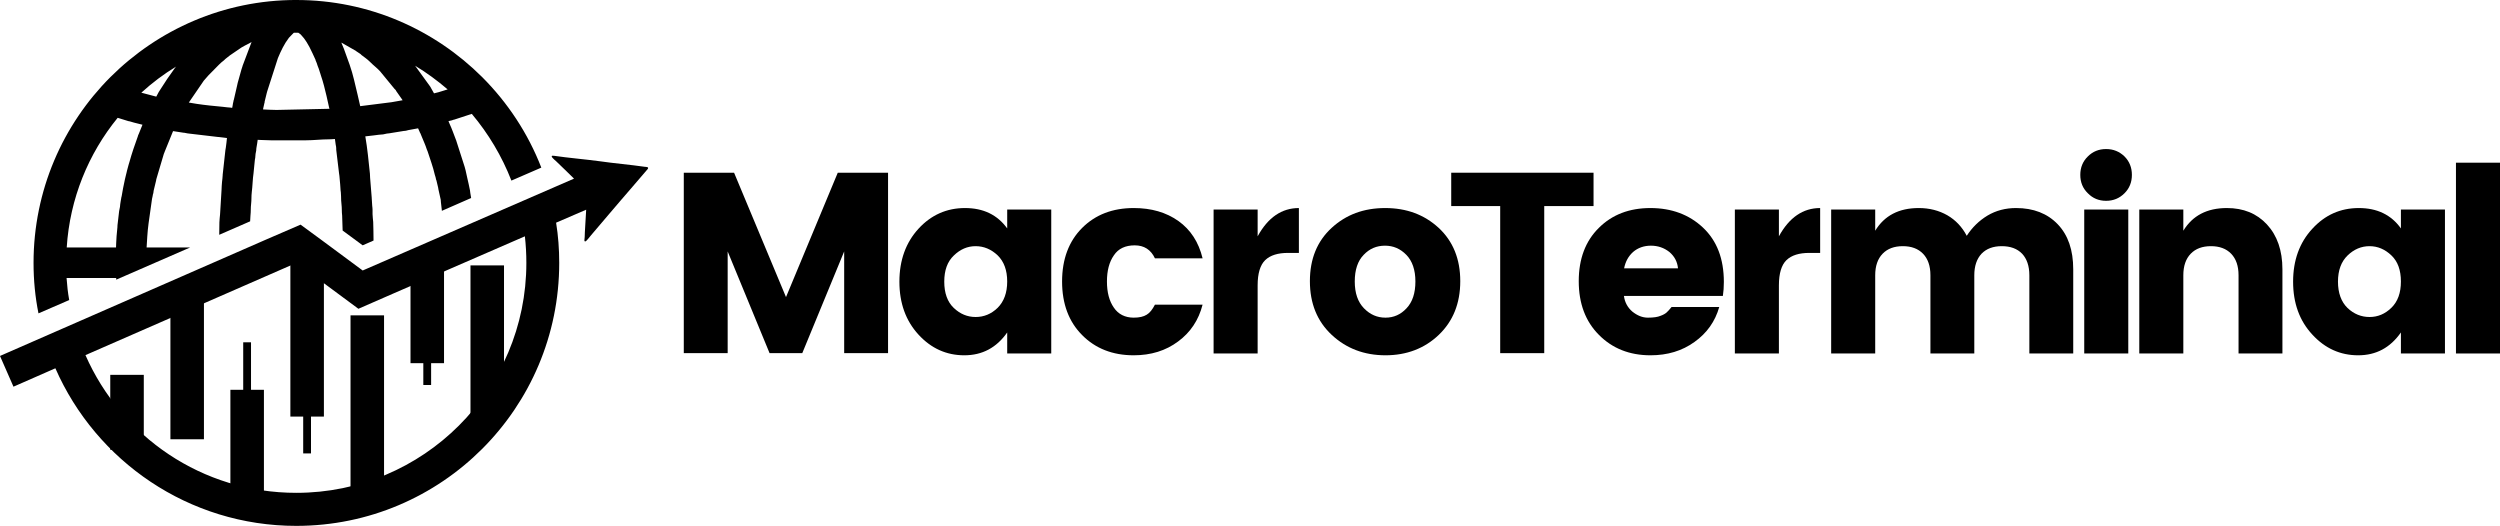
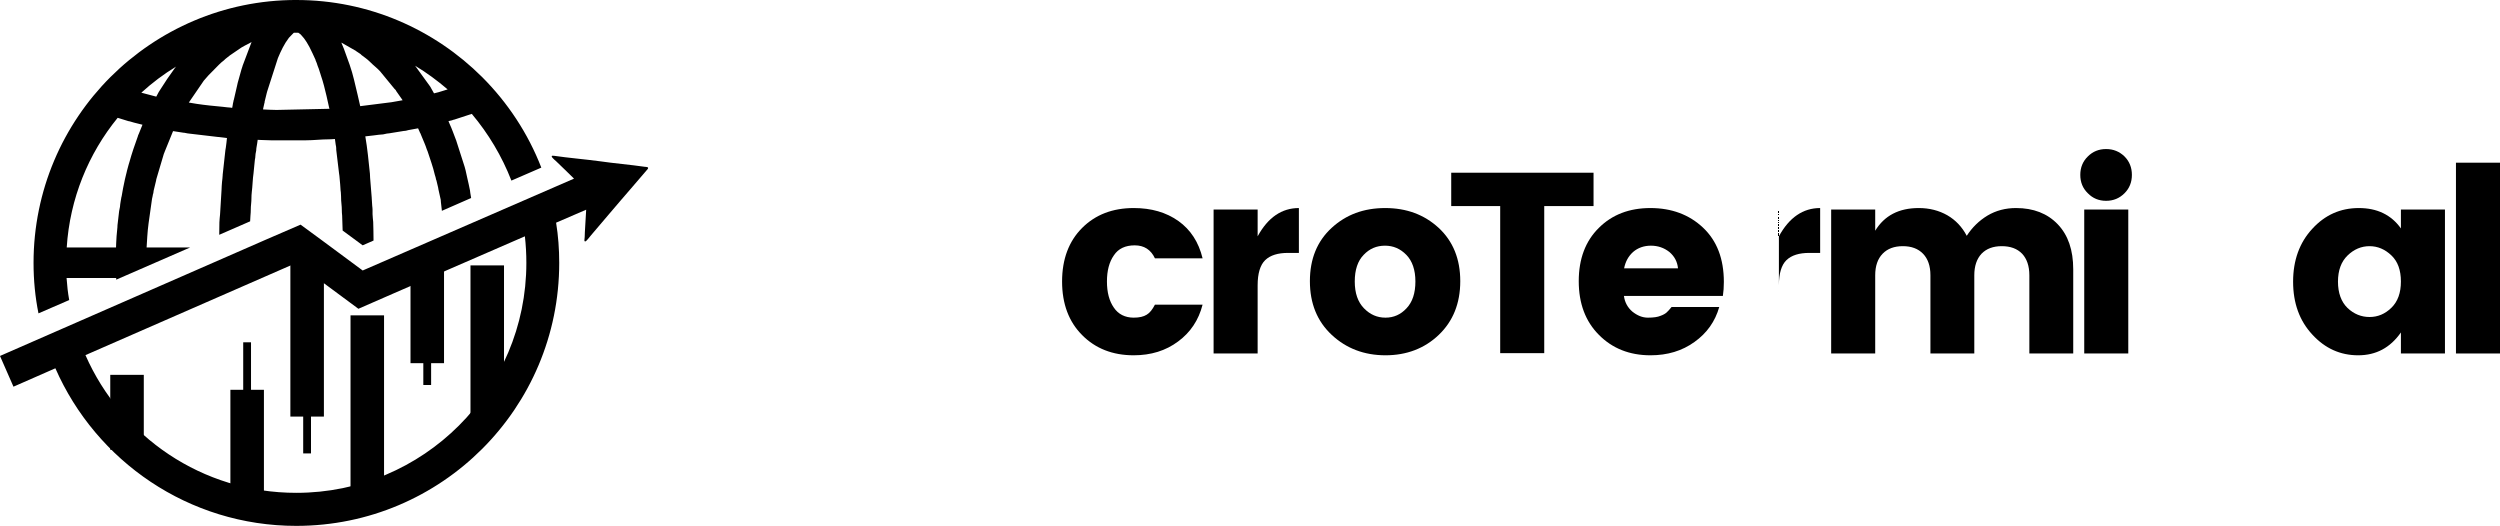
<svg xmlns="http://www.w3.org/2000/svg" xml:space="preserve" version="1.1" style="shape-rendering:geometricPrecision; text-rendering:geometricPrecision; image-rendering:optimizeQuality; fill-rule:evenodd; clip-rule:evenodd" viewBox="521 2972 15213 3200">
  <defs>
    <style type="text/css">         .fil1 {fill:black}     .fil0 {fill:black;fill-rule:nonzero}       </style>
  </defs>
  <g id="Camada_x0020_1">
    <g id="_2677011011632">
      <g>
-         <path class="fil0" d="M6592 4845c38,-38 58,-91 58,-160 0,-69 -20,-122 -58,-159 -39,-37 -84,-56 -134,-56 -50,0 -94,19 -133,57 -39,37 -58,90 -58,159 0,69 19,123 58,160 39,37 83,55 133,55 50,0 95,-18 134,-56zm-482 163c-77,-84 -116,-191 -116,-322 0,-130 39,-238 116,-322 77,-84 172,-126 283,-126 112,0 197,41 257,124l0 -115 268 0 0 876 -268 0 0 -128c-65,93 -152,139 -261,139 -109,0 -202,-42 -279,-126z" />
        <path class="fil0" d="M7106 5011c-81,-81 -122,-190 -122,-326 0,-136 41,-245 122,-326 81,-81 186,-121 314,-121 107,0 197,26 272,79 74,53 123,128 147,227l-290 0c-25,-53 -66,-79 -123,-79 -57,0 -100,20 -127,61 -28,40 -42,93 -42,159 0,66 14,119 42,159 27,40 68,61 121,61 34,0 60,-6 79,-18 19,-11 35,-32 50,-61l290 0c-24,94 -74,169 -149,224 -75,56 -165,84 -270,84 -128,0 -233,-41 -314,-123z" />
        <path class="fil0" d="M8174 4247l0 163c63,-115 147,-172 251,-172l0 273 -66 0c-61,0 -108,14 -139,44 -30,29 -46,80 -46,153l0 415 -268 0 0 -876 268 0z" />
        <path class="fil0" d="M9080 4848c36,-38 54,-92 54,-163 0,-71 -19,-125 -55,-162 -37,-38 -80,-56 -130,-56 -51,0 -94,18 -130,56 -36,37 -54,91 -54,162 0,71 19,125 56,163 37,38 80,57 131,57 50,0 93,-19 128,-57zm-455 162c-89,-83 -133,-192 -133,-327 0,-135 44,-243 132,-324 88,-81 196,-121 326,-121 130,0 238,40 326,121 87,81 131,189 131,324 0,135 -44,244 -131,327 -86,82 -195,124 -324,124 -130,0 -239,-42 -327,-124z" />
        <path class="fil0" d="M10564 5134c-127,0 -232,-42 -313,-124 -82,-82 -123,-191 -123,-327 0,-136 41,-244 122,-324 81,-81 186,-121 314,-121 129,0 236,40 320,119 85,80 127,190 127,331 0,30 -2,59 -6,85l-602 0c5,38 22,70 51,95 30,24 61,37 95,37 34,0 60,-4 76,-11 17,-6 29,-13 37,-20 8,-7 18,-18 31,-34l290 0c-25,88 -75,159 -151,213 -75,54 -164,81 -268,81zm168 -529c-4,-41 -22,-74 -53,-100 -32,-25 -69,-38 -112,-38 -42,0 -79,13 -108,38 -29,26 -47,59 -55,100l328 0z" />
-         <path class="fil0" d="M11346 4247l0 163c63,-115 147,-172 251,-172l0 273 -66 0c-61,0 -108,14 -139,44 -30,29 -46,80 -46,153l0 415 -268 0 0 -876 268 0z" />
+         <path class="fil0" d="M11346 4247l0 163c63,-115 147,-172 251,-172l0 273 -66 0c-61,0 -108,14 -139,44 -30,29 -46,80 -46,153z" />
        <path class="fil0" d="M11932 4247l0 129c56,-92 144,-138 265,-138 65,0 123,15 174,44 50,29 90,71 118,125 33,-51 75,-92 126,-123 52,-31 110,-46 174,-46 106,0 191,33 254,99 63,66 94,157 94,274l0 512 -267 0 0 -476c0,-56 -15,-100 -44,-131 -30,-31 -71,-46 -124,-46 -52,0 -93,15 -123,46 -29,31 -44,75 -44,131l0 476 -267 0 0 -476c0,-56 -15,-100 -45,-131 -30,-31 -71,-46 -123,-46 -52,0 -93,15 -123,46 -30,31 -45,75 -45,131l0 476 -268 0 0 -876 268 0z" />
        <path class="fil0" d="M13449 4148c-31,31 -68,46 -112,46 -44,0 -81,-15 -111,-46 -31,-30 -46,-67 -46,-112 0,-44 15,-82 46,-112 30,-30 67,-45 111,-45 44,0 81,15 112,45 30,30 45,68 45,112 0,45 -15,82 -45,112zm-245 975l0 -876 268 0 0 876 -268 0z" />
-         <path class="fil0" d="M13807 4247l0 129c56,-92 144,-138 265,-138 101,0 182,33 244,100 62,67 94,158 94,273l0 512 -267 0 0 -476c0,-56 -15,-100 -45,-131 -30,-31 -71,-46 -123,-46 -52,0 -93,15 -123,46 -30,31 -45,75 -45,131l0 476 -268 0 0 -876 268 0z" />
        <path class="fil0" d="M15073 4845c39,-38 58,-91 58,-160 0,-69 -19,-122 -58,-159 -39,-37 -83,-56 -133,-56 -50,0 -95,19 -134,57 -38,37 -58,90 -58,159 0,69 20,123 58,160 39,37 84,55 134,55 50,0 94,-18 133,-56zm-481 163c-78,-84 -117,-191 -117,-322 0,-130 39,-238 117,-322 77,-84 171,-126 283,-126 111,0 197,41 256,124l0 -115 268 0 0 876 -268 0 0 -128c-65,93 -151,139 -260,139 -109,0 -202,-42 -279,-126z" />
        <polygon class="fil0" points="15466,5123 15466,3962 15734,3962 15734,5123 " />
-         <polygon class="fil0" points="5925,4023 5925,5121 5658,5121 5658,4502 5403,5121 5204,5121 4949,4502 4949,5121 4682,5121 4682,4023 4988,4023 5304,4780 5619,4023 " />
        <polygon class="fil0" points="9352,4226 9352,4023 10218,4023 10218,4226 9918,4226 9918,5121 9650,5121 9650,4226 " />
      </g>
      <path class="fil1" d="M2324 2972c442,0 841,180 1131,469 155,155 279,342 360,551l-182 79c-58,-149 -140,-286 -241,-406l-107 35 -1 0c-4,1 -8,2 -12,4 -6,1 -11,2 -17,4l-5 1 7 17c14,30 25,62 37,93 2,5 4,9 5,14l43 134c10,28 16,57 22,86 6,26 12,52 17,78 1,5 1,11 2,16l5 30 -178 78 -6 -53c0,-5 -1,-9 -1,-14l-14 -63c-1,-4 -1,-8 -2,-12l-6 -25c-2,-6 -3,-11 -4,-17 -1,-3 -2,-5 -3,-8 -1,-4 -1,-9 -3,-14 -1,-5 -3,-9 -4,-13 -11,-49 -29,-96 -44,-143 -2,-4 -3,-8 -5,-12 -8,-26 -20,-51 -30,-76 -3,-7 -6,-15 -9,-22 -2,-3 -4,-6 -5,-10l-8 -18c-1,-1 -1,-1 -1,-2l-60 11c-3,1 -7,2 -11,3 -5,1 -10,2 -16,2l-74 12c-9,2 -19,3 -29,4 -8,1 -15,4 -23,5 -9,1 -17,1 -25,2 -11,2 -21,3 -31,4l-52 6c13,75 20,151 28,227 1,7 0,14 1,21l0 2 10 124 0 2c0,15 3,31 3,47 1,8 2,16 2,24 0,9 0,17 0,26 0,16 3,32 4,48 1,37 2,75 2,113l-66 29 -122 -90 -3 -91c-3,-23 -1,-46 -4,-69 -1,-8 -1,-15 -2,-23 -1,-17 0,-34 -2,-50 -3,-16 -2,-32 -4,-48 -3,-23 -3,-46 -7,-68l-17 -142c0,-6 0,-13 -1,-20 -2,-8 -3,-16 -4,-24l-3 -22c-13,1 -25,2 -37,2 -47,0 -94,6 -140,6l-212 0c-20,0 -41,-2 -61,-2 -7,0 -14,-1 -20,-1 -2,15 -4,30 -7,45 -2,6 -1,13 -2,20 -1,7 -3,14 -4,21 -1,8 -1,16 -2,24 -1,6 -3,13 -3,20l-7 70 0 1c-6,39 -6,79 -11,118 -3,23 -1,47 -4,71 -3,23 -1,47 -4,71l-2 35 -188 82c0,-25 1,-50 1,-76 0,-16 3,-32 4,-48l9 -149c1,-16 1,-33 3,-49 2,-14 3,-27 4,-41l0 -3 13 -118c0,-6 2,-12 2,-18 1,-10 2,-19 4,-28 3,-20 5,-40 7,-59 -16,-1 -32,-5 -49,-6l-3 0 -187 -22c-7,-1 -14,-3 -21,-4l-3 0 -65 -10 -52 128c-1,3 -2,7 -4,10l-46 155c0,0 0,1 0,1 -1,2 -1,3 -1,4l0 2 -15 62c-1,5 -1,10 -2,15 -1,4 -2,7 -3,10 -1,5 -1,10 -3,16 0,3 -2,6 -2,9l-21 149c-4,27 -6,55 -8,82 -1,22 -3,43 -4,65l265 0 -450 196 0 -10 -302 0c3,45 8,90 16,134l-187 81c-20,-99 -30,-202 -30,-307 0,-442 179,-842 468,-1131 290,-289 689,-469 1131,-469zm921 544c-62,-53 -128,-102 -198,-144l92 127 23 41 16 -4c4,-1 8,-2 12,-3l55 -17zm-909 -345l-12 0 -14 0 -3 2 -28 29c-29,38 -49,81 -67,124l-65 202c-1,4 -2,7 -3,11l-12 49c-1,3 -1,6 -1,9l-1 2 -7 31c-1,3 -1,6 -1,8 27,1 55,3 82,3l319 -7c1,0 2,0 3,0 -1,-2 -1,-4 -2,-6l-16 -72c-10,-42 -20,-84 -34,-124 -2,-5 -3,-9 -4,-13 -1,-3 -2,-6 -3,-9 -2,-6 -4,-13 -6,-19 -2,-6 -5,-12 -7,-18 -3,-12 -8,-23 -13,-35 0,0 0,-1 0,-2 -12,-27 -24,-52 -37,-78l-15 -26c0,-1 -1,-1 -1,-2 -8,-11 -15,-24 -24,-33l-6 -7c-3,-3 -5,-6 -8,-9 -1,-1 -2,-2 -3,-2l-11 -8zm-743 206c-76,46 -146,99 -212,159l87 23c1,0 3,1 4,1l16 -30 1 -1c1,-1 2,-3 3,-5 30,-48 61,-94 94,-139 2,-3 5,-6 7,-8zm-356 312c-178,218 -291,491 -310,789l300 0c0,-9 1,-18 1,-27 1,-27 3,-54 6,-81 2,-9 1,-19 2,-28l10 -86c1,-8 4,-17 5,-25 1,-11 2,-22 4,-32l5 -29 1 -2c4,-17 5,-34 9,-51l11 -53c2,-8 4,-17 6,-25 1,-6 3,-11 4,-16 1,-5 2,-9 3,-13l10 -37c1,-5 3,-9 4,-13 15,-54 33,-107 52,-159 0,-2 1,-5 2,-7 1,-2 2,-4 3,-6l23 -57 -52 -13c-6,-2 -11,-3 -17,-5 -5,-2 -11,-3 -17,-4l-58 -18c-3,-1 -5,-2 -7,-2zm815 -461c-14,7 -28,14 -42,22l-16 9c-3,2 -6,3 -8,5l-66 45c-6,5 -13,10 -19,15 -6,4 -12,10 -17,15 -11,8 -21,17 -31,27l-64 65c-5,5 -10,11 -14,16 -5,6 -10,11 -14,16l-91 133 48 8c53,8 106,13 159,18 16,2 33,4 49,5 3,1 5,1 8,1l3 -16c1,-7 2,-14 4,-21 1,-3 2,-7 2,-10l1 -2 20 -87c2,-11 5,-22 8,-32 9,-29 15,-58 25,-86l0 -1 54 -143 1 -1c0,-1 0,-1 0,-1zm546 3c4,11 9,23 14,34l1 2 36 100c21,59 33,120 48,181l16 70 166 -21c8,-1 16,-2 24,-3l68 -12c-1,-2 -3,-4 -4,-6l-35 -50c-1,-2 -2,-4 -3,-6 -3,-3 -5,-5 -8,-8l-87 -106c-8,-9 -18,-18 -26,-25 -13,-12 -26,-22 -37,-34 -15,-15 -33,-27 -50,-40 -2,-2 -4,-4 -6,-6l-27 -18c-1,-1 -1,-1 -2,-2l-2 -1 -86 -49z" />
      <rect class="fil1" x="1192" y="5253" width="204" height="456" />
-       <rect class="fil1" x="1558" y="4742" width="204" height="903" />
      <rect class="fil1" x="2654" y="4891" width="204" height="1066" />
      <rect class="fil1" x="3384" y="4587" width="204" height="930" />
      <g>
        <rect class="fil1" x="1923" y="5344" width="204" height="661" />
        <rect class="fil1" x="2001" y="5055" width="47.468" height="585.741" />
      </g>
      <g>
        <rect class="fil1" x="2288" y="4521" width="204" height="986" />
        <rect class="fil1" x="2366" y="5167" width="47.468" height="564.147" />
      </g>
      <g>
        <rect class="fil1" x="3019" y="4532" width="204" height="650" />
        <rect class="fil1" x="3097" y="4729" width="47.468" height="585.741" />
      </g>
      <polygon class="fil1" points="2539,4478 2539,4478 " />
      <path class="fil1" d="M521 5138l1614 -706 0 0 215 -93 0 0 120 88 69 51 189 140 1286 -559c-36,-35 -72,-71 -109,-106 -8,-7 -47,-38 -13,-33 90,13 187,21 277,33 89,13 186,21 276,34 8,1 26,0 18,13l-91 106c-48,56 -97,112 -145,169l-108 127c-10,11 -31,41 -37,39 -4,-2 -3,2 -5,-6l2 -21c0,-10 1,-19 1,-29l8 -137 -183 79c13,80 19,161 19,245 0,883 -716,1600 -1600,1600 -655,0 -1219,-395 -1466,-959l-255 112 -82 -187zm3194 -728l-798 347 -215 94 0 0 -189 -140 -189 -139 -1283 561c217,494 709,838 1283,838 773,0 1400,-626 1400,-1399 0,-55 -3,-109 -9,-162z" />
    </g>
  </g>
</svg>